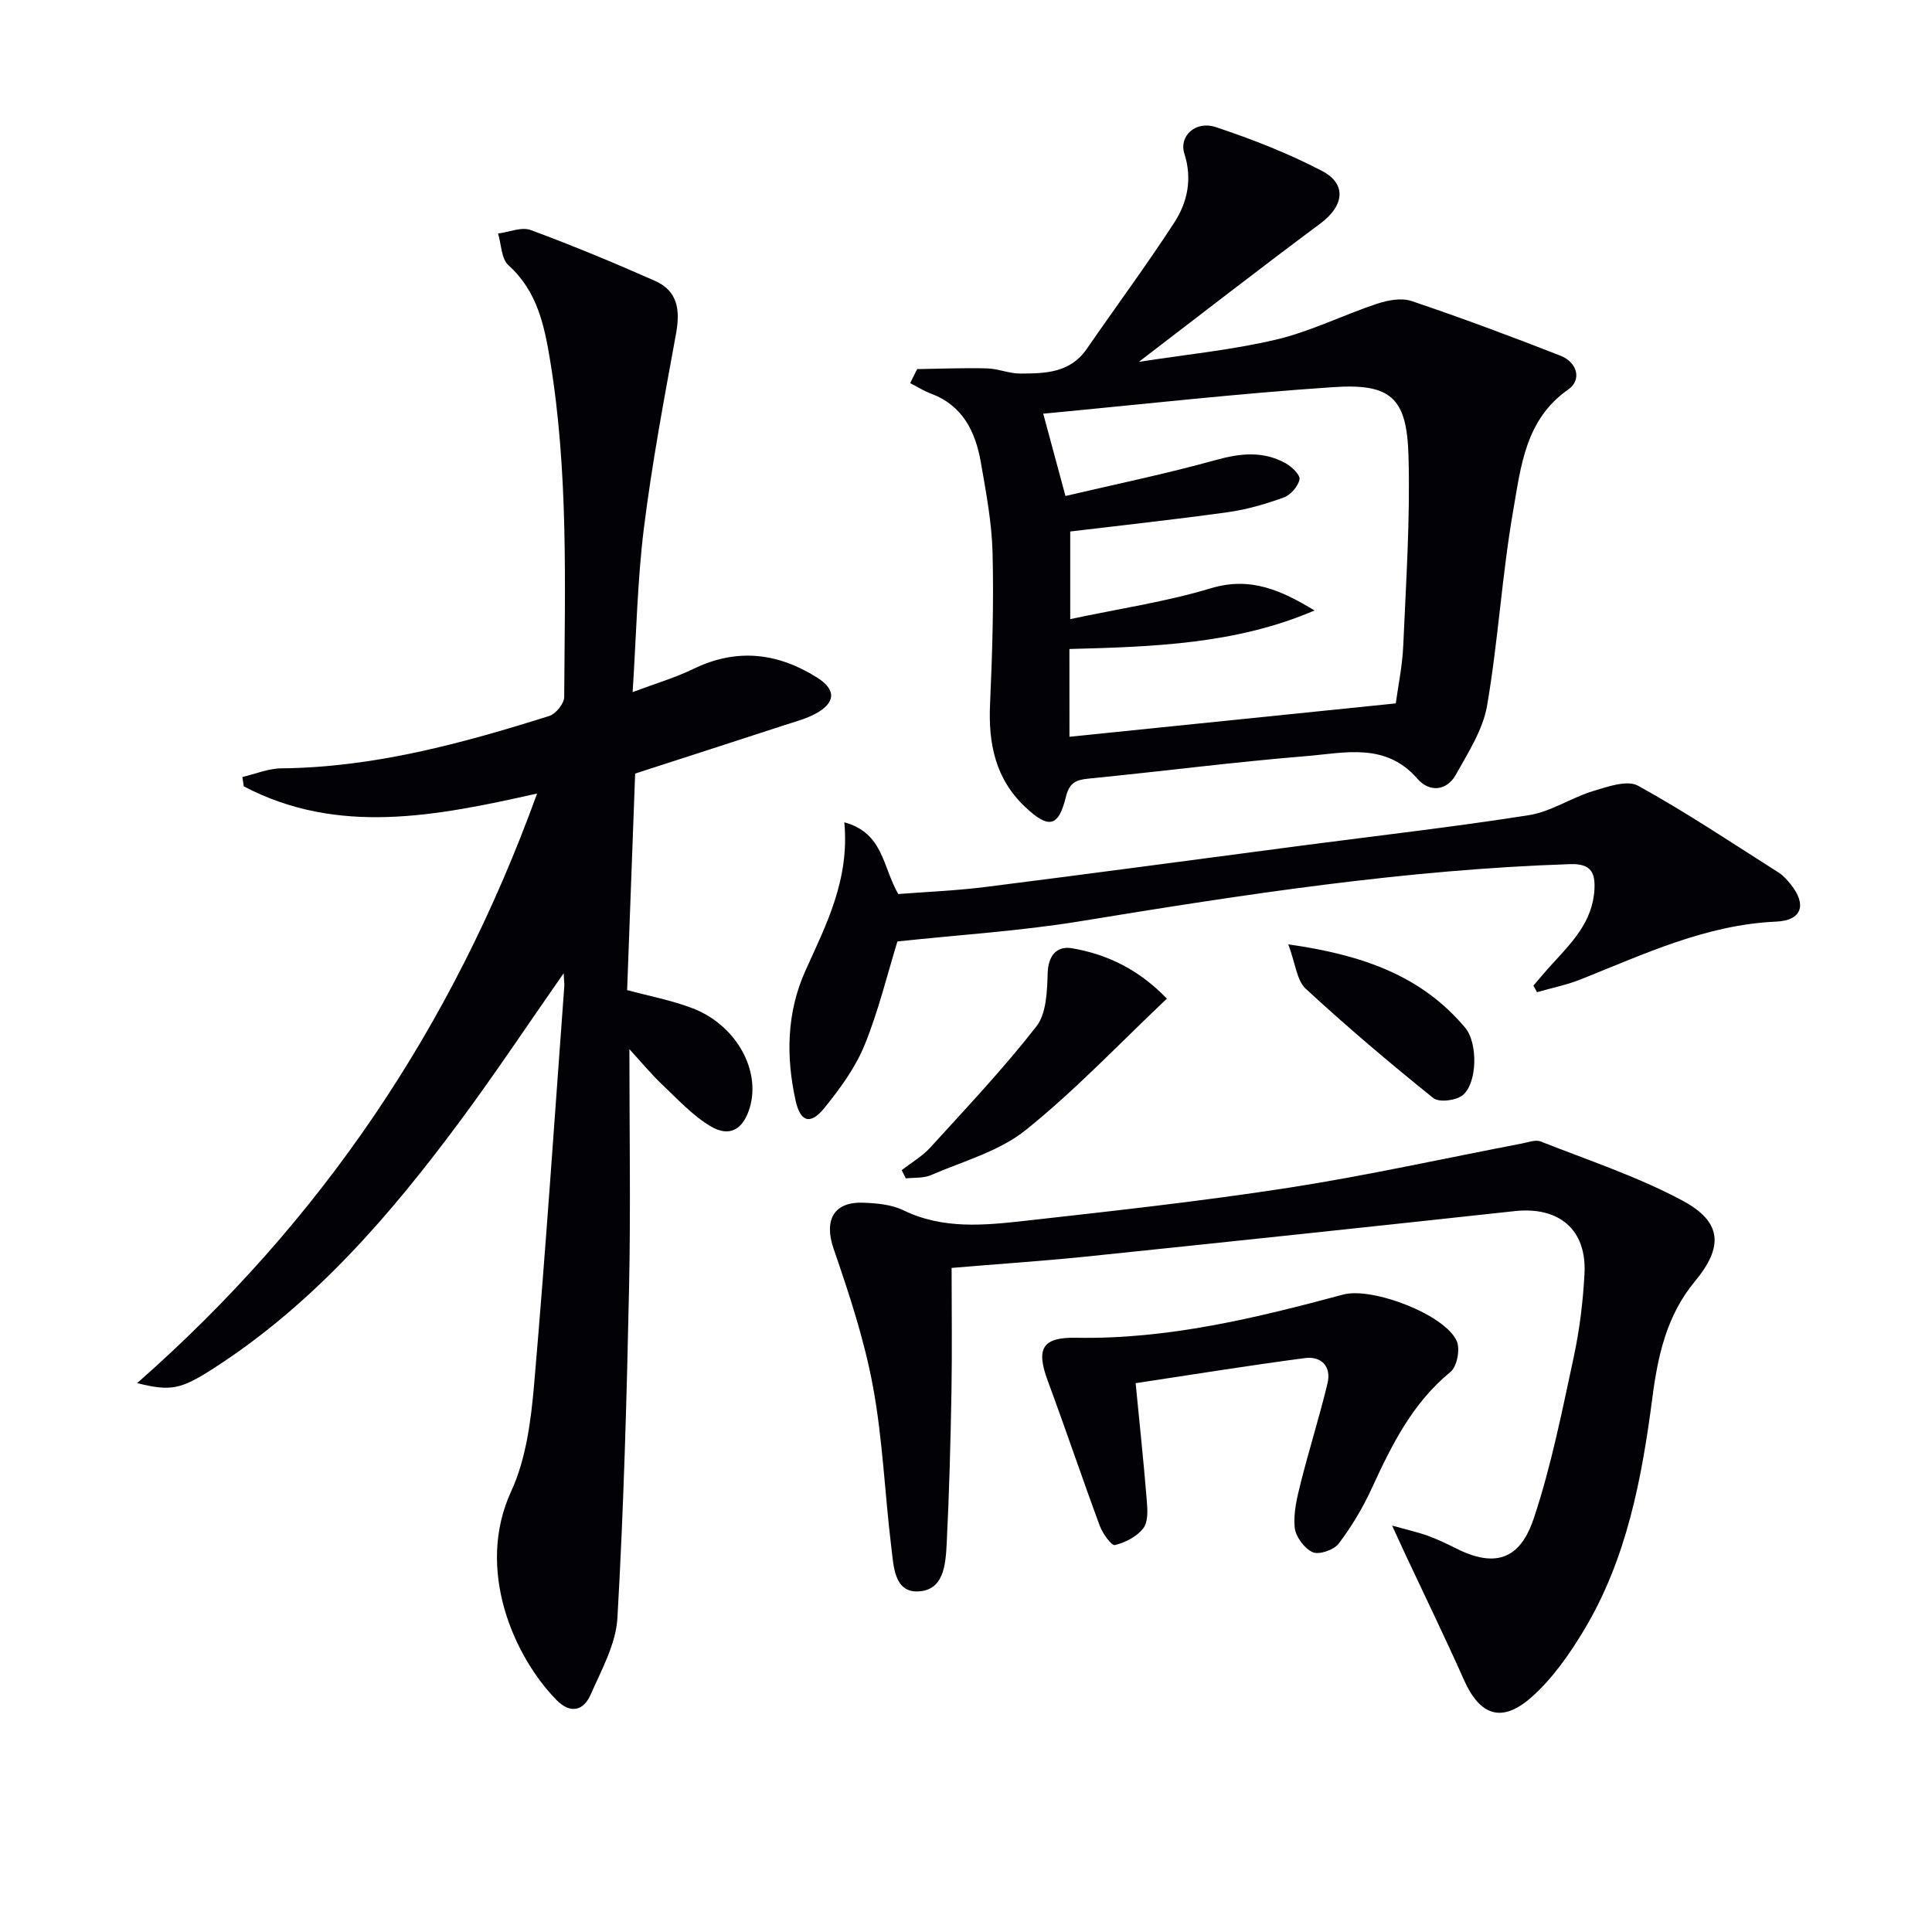
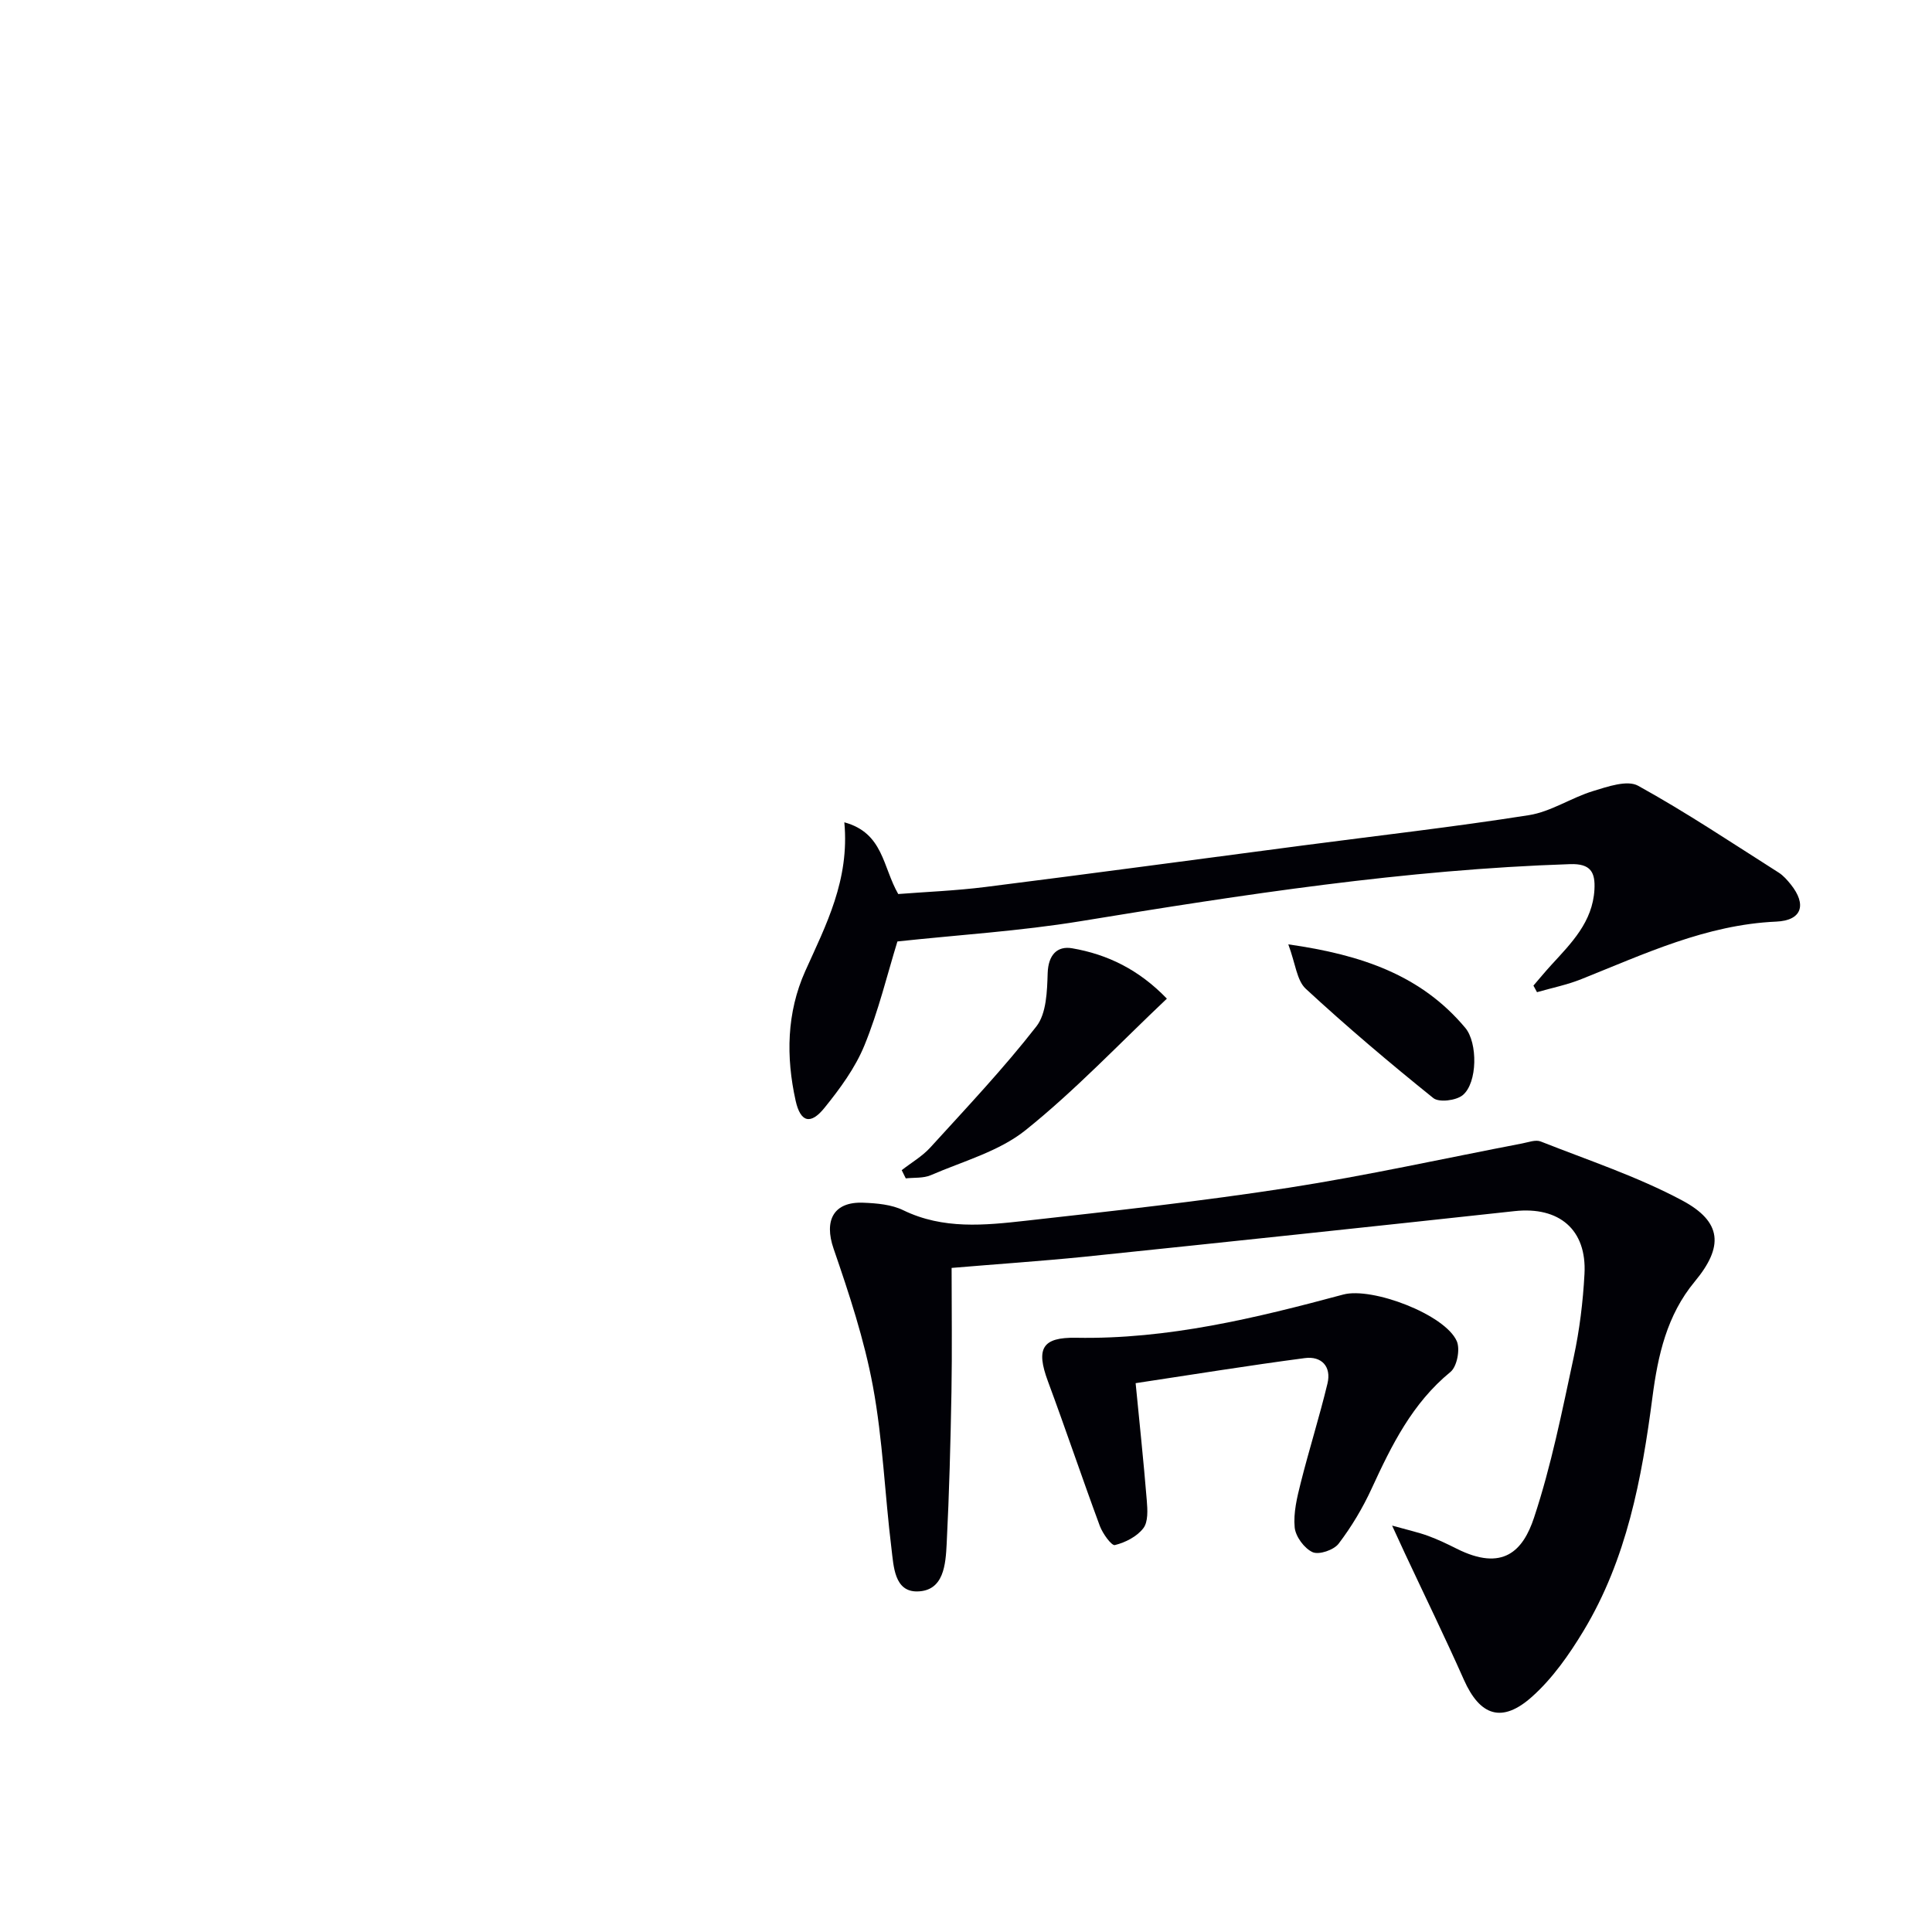
<svg xmlns="http://www.w3.org/2000/svg" enable-background="new 0 0 400 400" viewBox="0 0 400 400">
-   <path d="m116.7 201.5c-7.45 10.66-14.13 20.73-21.32 30.43-14.53 19.61-30.36 37.99-51.16 51.37-6.8 4.38-8.86 4.8-15.83 3.06 38.07-33.47 65.31-73.71 82.81-122.07-20.93 4.7-41.23 8.75-60.72-1.48-.1-.65-.2-1.29-.3-1.94 2.68-.62 5.35-1.76 8.03-1.79 19.19-.19 37.44-5.15 55.52-10.85 1.35-.43 3.07-2.56 3.08-3.92.15-23.29.89-46.61-2.92-69.73-1.19-7.22-2.67-14.31-8.61-19.65-1.49-1.34-1.48-4.34-2.16-6.58 2.27-.29 4.86-1.43 6.76-.72 8.69 3.21 17.27 6.78 25.75 10.53 4.76 2.11 5.21 6.16 4.33 10.96-2.44 13.35-4.96 26.71-6.64 40.16-1.37 11-1.57 22.15-2.34 34.01 4.66-1.75 8.79-2.96 12.6-4.81 8.95-4.35 17.42-3.33 25.56 1.78 4.01 2.52 3.9 5.19-.21 7.46-2 1.1-4.3 1.7-6.5 2.41-10.38 3.39-20.78 6.74-30.93 10.03-.56 15.22-1.11 29.99-1.66 44.83 4.47 1.21 9.19 2.09 13.59 3.78 8.94 3.44 14.1 12.75 11.82 20.49-1.35 4.57-4.17 6.31-8.19 3.89-3.75-2.26-6.85-5.66-10.08-8.72-2.23-2.12-4.2-4.52-6.67-7.21 0 17.03.28 33.26-.07 49.48-.48 22.77-1.11 45.55-2.41 68.29-.31 5.38-3.28 10.7-5.53 15.83-1.48 3.37-4.19 4.11-7.1 1.13-8.84-9.03-16.8-27.07-9.37-43.18 3.1-6.72 4.11-14.7 4.76-22.21 2.38-27.48 4.22-55 6.25-82.5.01-.49-.07-.99-.14-2.56z" fill="#010106" />
-   <path d="m189.9 76.42c4.82-.07 9.64-.28 14.45-.15 2.3.06 4.59 1.08 6.88 1.07 5.13-.01 10.32-.11 13.74-5.06 6.03-8.74 12.35-17.28 18.14-26.18 2.74-4.22 3.78-9.04 2.1-14.3-1.16-3.64 2.34-6.87 6.49-5.49 7.51 2.5 14.98 5.41 21.99 9.07 5.25 2.74 4.55 7.27-.3 10.88-12.46 9.27-24.72 18.8-37.61 28.66 9.7-1.51 19.21-2.44 28.43-4.61 7.12-1.68 13.83-5.07 20.82-7.4 2.25-.75 5.09-1.3 7.2-.59 10.36 3.49 20.61 7.32 30.8 11.3 3.57 1.4 4.5 5.04 1.66 7.02-8.88 6.19-9.81 15.94-11.4 25.07-2.33 13.38-3.11 27.03-5.41 40.41-.86 4.97-3.9 9.67-6.43 14.22-1.94 3.49-5.54 3.71-7.96.92-6.62-7.64-15.13-5.36-23.11-4.71-15.05 1.23-30.04 3.18-45.07 4.66-2.68.26-3.94.94-4.64 3.82-1.53 6.26-3.59 6.58-8.36 2.1-6.24-5.86-7.7-13.16-7.33-21.36.47-10.44.78-20.91.52-31.34-.16-6.26-1.35-12.53-2.43-18.73-1.11-6.3-3.71-11.72-10.29-14.19-1.51-.57-2.9-1.45-4.34-2.19.47-.98.96-1.94 1.46-2.9zm31.52 76.12c22.8-2.33 45.02-4.6 67.56-6.91.46-3.45 1.37-7.71 1.55-12 .57-13.12 1.46-26.26 1.08-39.36-.35-11.91-3.64-14.91-15.51-14.12-20 1.33-39.94 3.6-60.11 5.5 1.6 5.93 3 11.11 4.6 17.04 10.61-2.49 20.97-4.62 31.13-7.45 5.07-1.41 9.76-1.9 14.4.64 1.29.71 3.1 2.43 2.93 3.37-.27 1.43-1.82 3.21-3.23 3.73-3.72 1.36-7.6 2.5-11.52 3.05-10.8 1.51-21.65 2.68-32.72 4.01v18.14c10.18-2.17 19.87-3.59 29.14-6.39 8.24-2.49 14.66.5 21.44 4.6-16.19 6.97-33.37 7.52-50.75 7.98.01 6.26.01 12.18.01 18.17z" fill="#010106" />
  <path d="m197.02 262.51c0 8.77.12 17.23-.03 25.67-.19 10.48-.46 20.95-.99 31.42-.22 4.27-.56 9.81-6.11 9.89-4.74.06-4.87-5.23-5.32-8.86-1.38-11.19-1.79-22.55-3.84-33.6-1.79-9.68-4.93-19.17-8.15-28.52-2-5.82-.03-9.76 6.18-9.5 2.79.11 5.82.37 8.26 1.56 8.25 4.01 16.85 3.12 25.37 2.17 18.14-2.03 36.31-4.03 54.35-6.82 16.22-2.52 32.27-6.09 48.4-9.18 1.28-.24 2.78-.83 3.84-.41 9.84 3.89 19.99 7.24 29.28 12.2 8.32 4.44 8.6 9.6 2.63 16.79-5.79 6.97-7.64 15.29-8.77 23.96-2.2 16.87-5.32 33.53-14.26 48.36-2.97 4.92-6.41 9.84-10.65 13.63-6.25 5.6-10.81 3.98-14.13-3.5-3.91-8.8-8.14-17.46-12.22-26.18-.68-1.45-1.34-2.9-2.64-5.73 3.33.93 5.43 1.39 7.43 2.12 2.03.74 3.99 1.68 5.92 2.65 9.63 4.84 13.77.41 16.03-6.4 3.58-10.79 5.81-22.05 8.21-33.2 1.22-5.66 1.93-11.48 2.24-17.27.5-9.2-5.26-14.01-14.47-13.01-29.71 3.23-59.43 6.38-89.16 9.46-9.08.91-18.2 1.52-27.4 2.3z" fill="#010106" />
-   <path d="m174.81 170.25c8.11 2.21 7.92 9.23 11.16 14.85 5.59-.44 11.86-.68 18.05-1.46 21.9-2.76 43.78-5.72 65.67-8.59 15.62-2.05 31.29-3.83 46.85-6.28 4.57-.72 8.77-3.61 13.29-4.99 3.01-.92 7.07-2.34 9.32-1.1 9.98 5.51 19.48 11.87 29.12 17.99.96.61 1.76 1.54 2.49 2.44 3.36 4.19 2.31 7.47-3.01 7.7-14.5.64-27.27 6.69-40.35 11.91-2.95 1.18-6.11 1.82-9.18 2.7-.25-.45-.49-.9-.74-1.36 1.22-1.42 2.42-2.87 3.68-4.25 4.16-4.54 8.57-8.91 8.95-15.62.2-3.58-.75-5.42-5.03-5.28-34.12 1.12-67.73 6.3-101.34 11.81-12.58 2.06-25.36 2.84-37.94 4.2-2.11 6.85-3.92 14.41-6.83 21.52-1.91 4.67-5.07 8.97-8.28 12.94-2.87 3.55-4.96 2.99-5.96-1.48-2.02-9.09-1.87-18.23 1.99-26.85 4.29-9.54 9.2-18.84 8.09-30.8z" fill="#010106" />
+   <path d="m174.81 170.25c8.11 2.21 7.92 9.23 11.16 14.85 5.59-.44 11.86-.68 18.05-1.46 21.9-2.76 43.78-5.72 65.67-8.59 15.62-2.05 31.29-3.83 46.85-6.28 4.57-.72 8.77-3.61 13.29-4.99 3.01-.92 7.07-2.34 9.32-1.1 9.98 5.51 19.48 11.87 29.12 17.99.96.61 1.76 1.54 2.49 2.44 3.36 4.19 2.31 7.47-3.01 7.7-14.5.64-27.27 6.69-40.35 11.91-2.95 1.18-6.11 1.82-9.18 2.7-.25-.45-.49-.9-.74-1.36 1.22-1.42 2.42-2.87 3.68-4.25 4.16-4.54 8.57-8.91 8.95-15.62.2-3.58-.75-5.42-5.03-5.28-34.12 1.12-67.73 6.3-101.34 11.81-12.58 2.06-25.36 2.84-37.94 4.2-2.11 6.85-3.92 14.41-6.83 21.52-1.91 4.67-5.07 8.97-8.28 12.94-2.87 3.55-4.96 2.99-5.96-1.48-2.02-9.09-1.87-18.23 1.99-26.85 4.29-9.54 9.2-18.84 8.09-30.8" fill="#010106" />
  <path d="m235.12 286.37c.76 7.84 1.64 16.05 2.31 24.28.16 1.94.31 4.43-.72 5.76-1.32 1.72-3.72 2.95-5.88 3.48-.7.17-2.53-2.38-3.12-3.95-3.68-9.95-7.06-20.01-10.75-29.96-2.51-6.77-1.22-9.14 5.85-9.01 18.99.35 37.18-4.08 55.3-8.95 5.97-1.6 21.07 4.12 23.5 9.65.74 1.68.05 5.27-1.31 6.38-7.9 6.47-12.18 15.16-16.3 24.11-1.85 4.03-4.17 7.92-6.85 11.44-.99 1.31-4.06 2.36-5.39 1.76-1.72-.78-3.53-3.24-3.71-5.12-.29-3.02.49-6.22 1.25-9.23 1.73-6.89 3.88-13.67 5.54-20.57.85-3.53-1.26-5.72-4.69-5.26-11.64 1.53-23.22 3.41-35.03 5.19z" fill="#010106" />
  <path d="m186.69 242.27c1.98-1.55 4.24-2.85 5.91-4.68 7.48-8.22 15.15-16.33 21.97-25.08 2.1-2.69 2.22-7.3 2.34-11.05.13-3.76 1.97-5.66 5.06-5.13 7.29 1.25 13.81 4.4 19.62 10.43-9.85 9.31-18.98 18.99-29.26 27.23-5.5 4.41-12.96 6.43-19.62 9.32-1.53.66-3.44.47-5.18.66-.28-.57-.56-1.14-.84-1.7z" fill="#010106" />
  <path d="m266.73 195.52c15.31 2.17 27.57 6.45 36.65 17.3 2.58 3.08 2.54 11.38-.54 13.92-1.36 1.12-4.91 1.56-6.09.6-9.03-7.26-17.89-14.76-26.4-22.62-1.87-1.73-2.13-5.2-3.62-9.2z" fill="#010106" />
</svg>